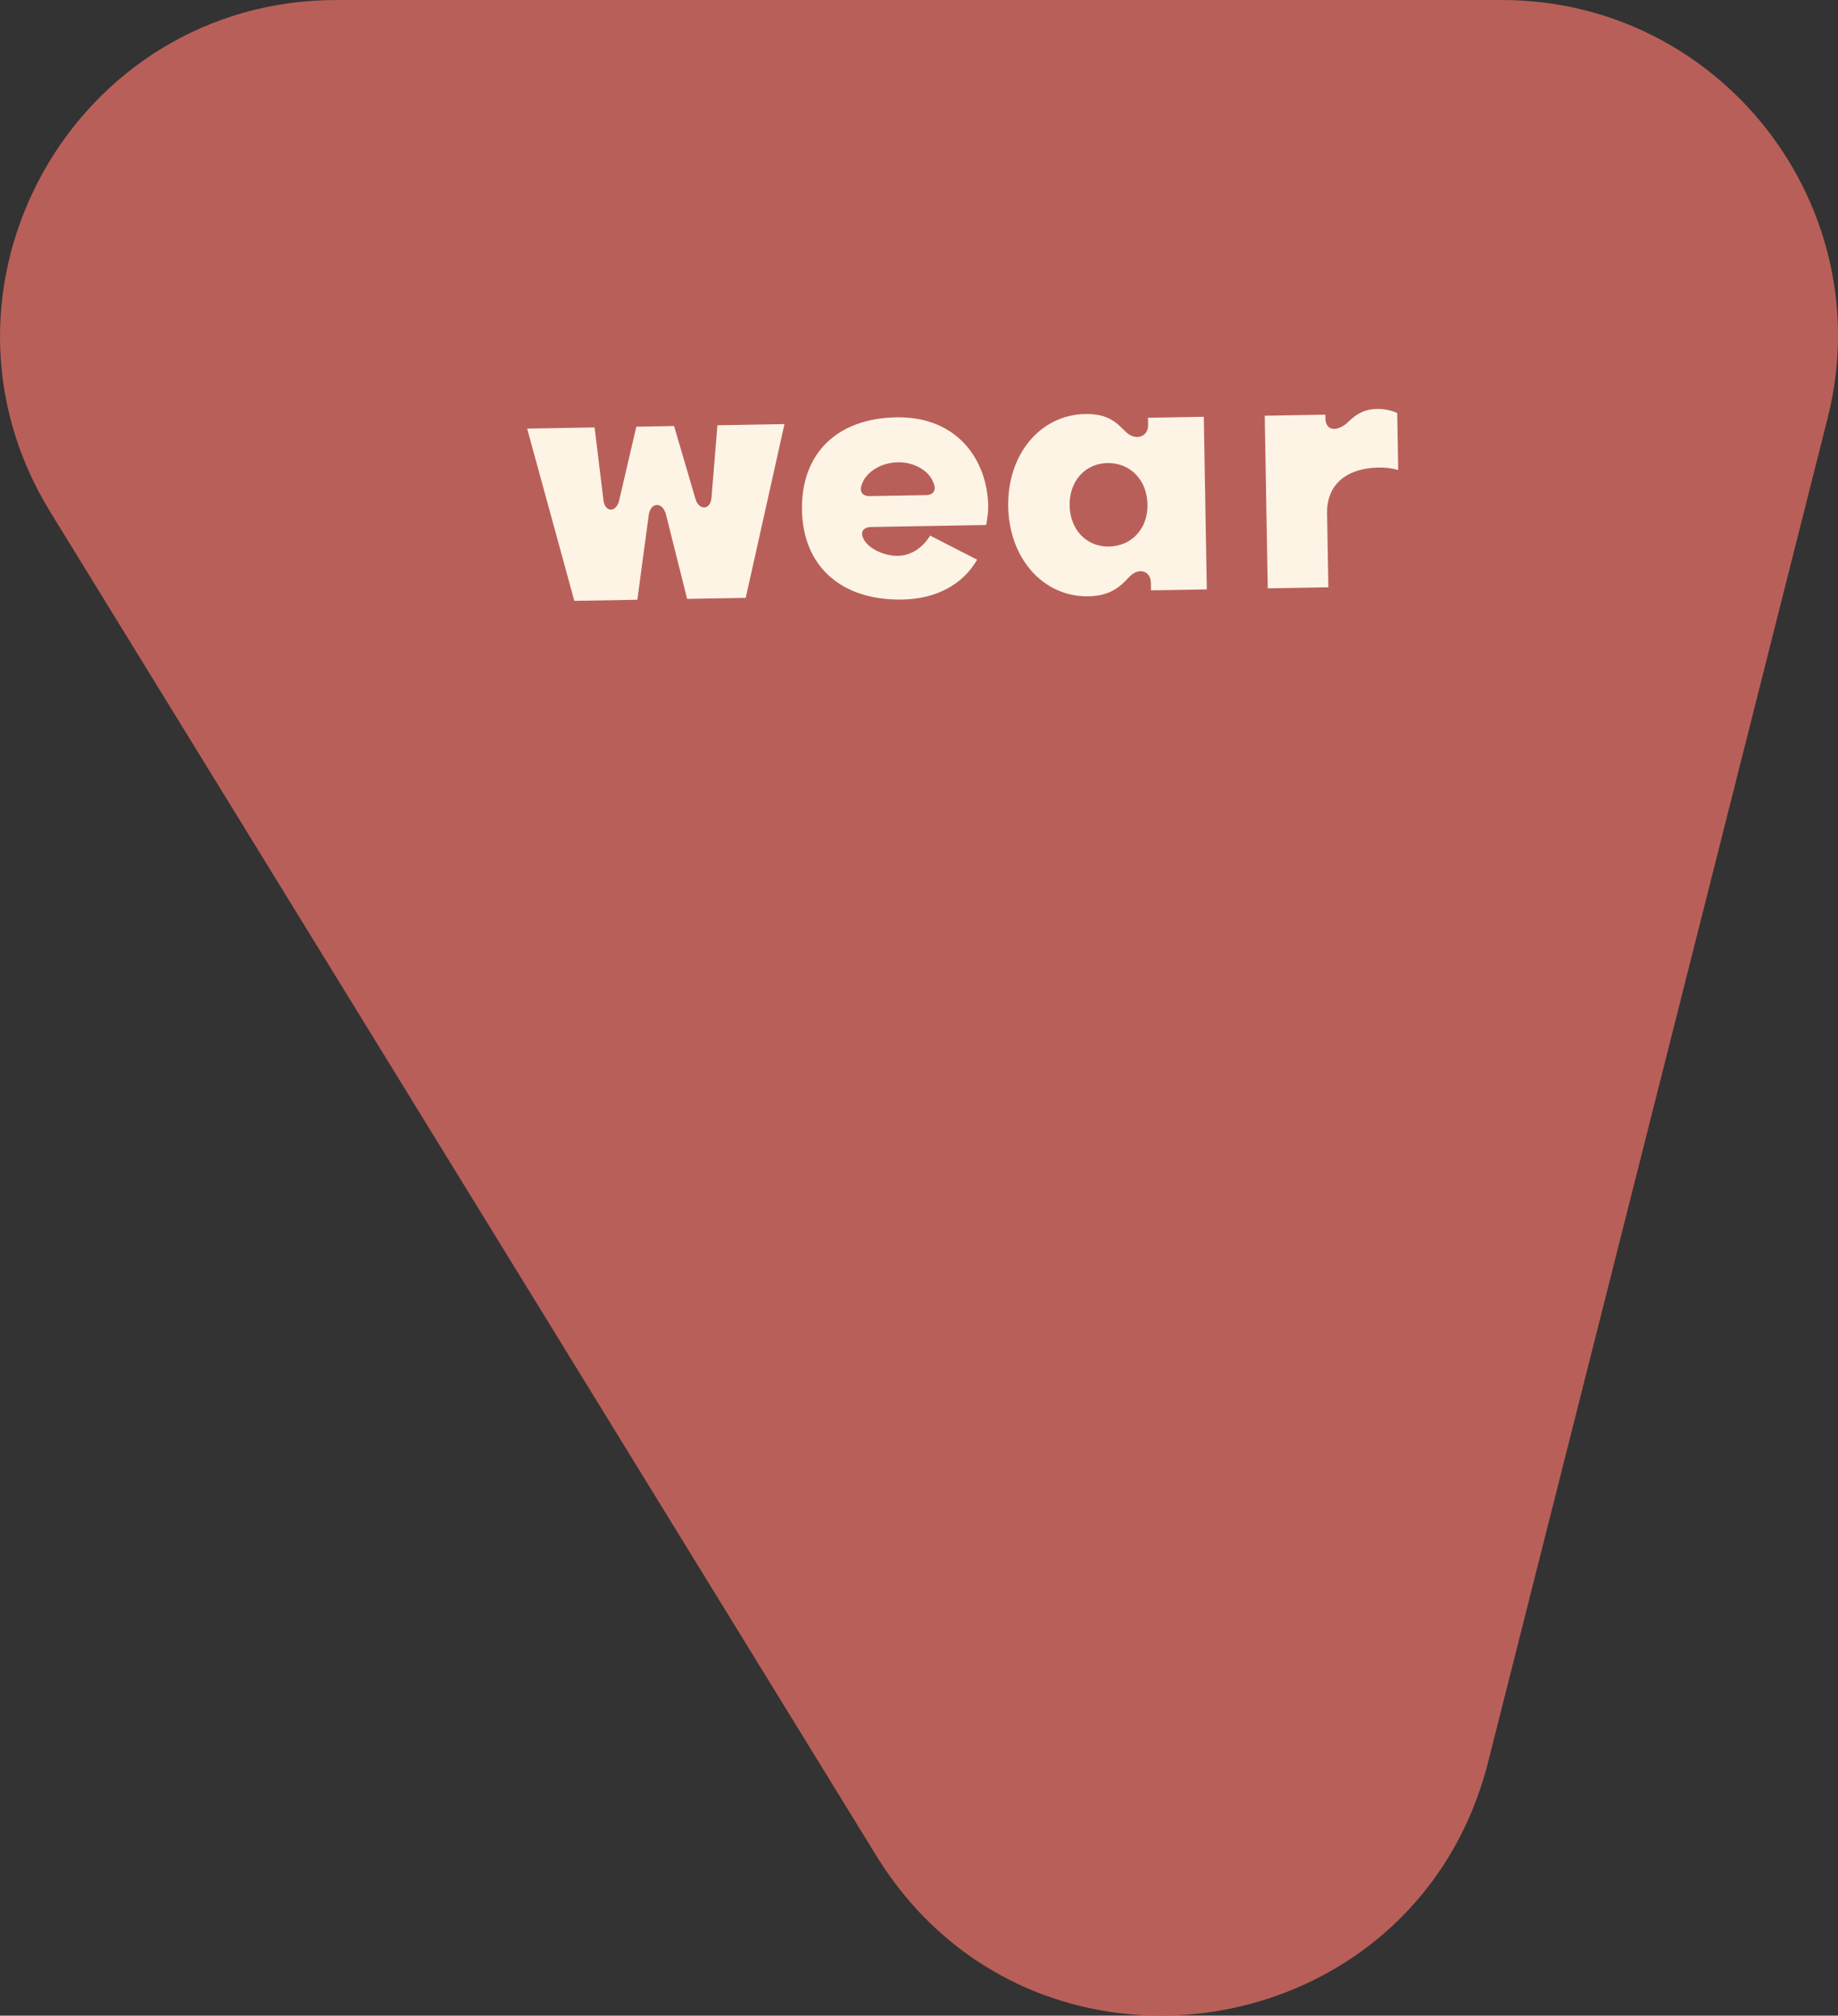
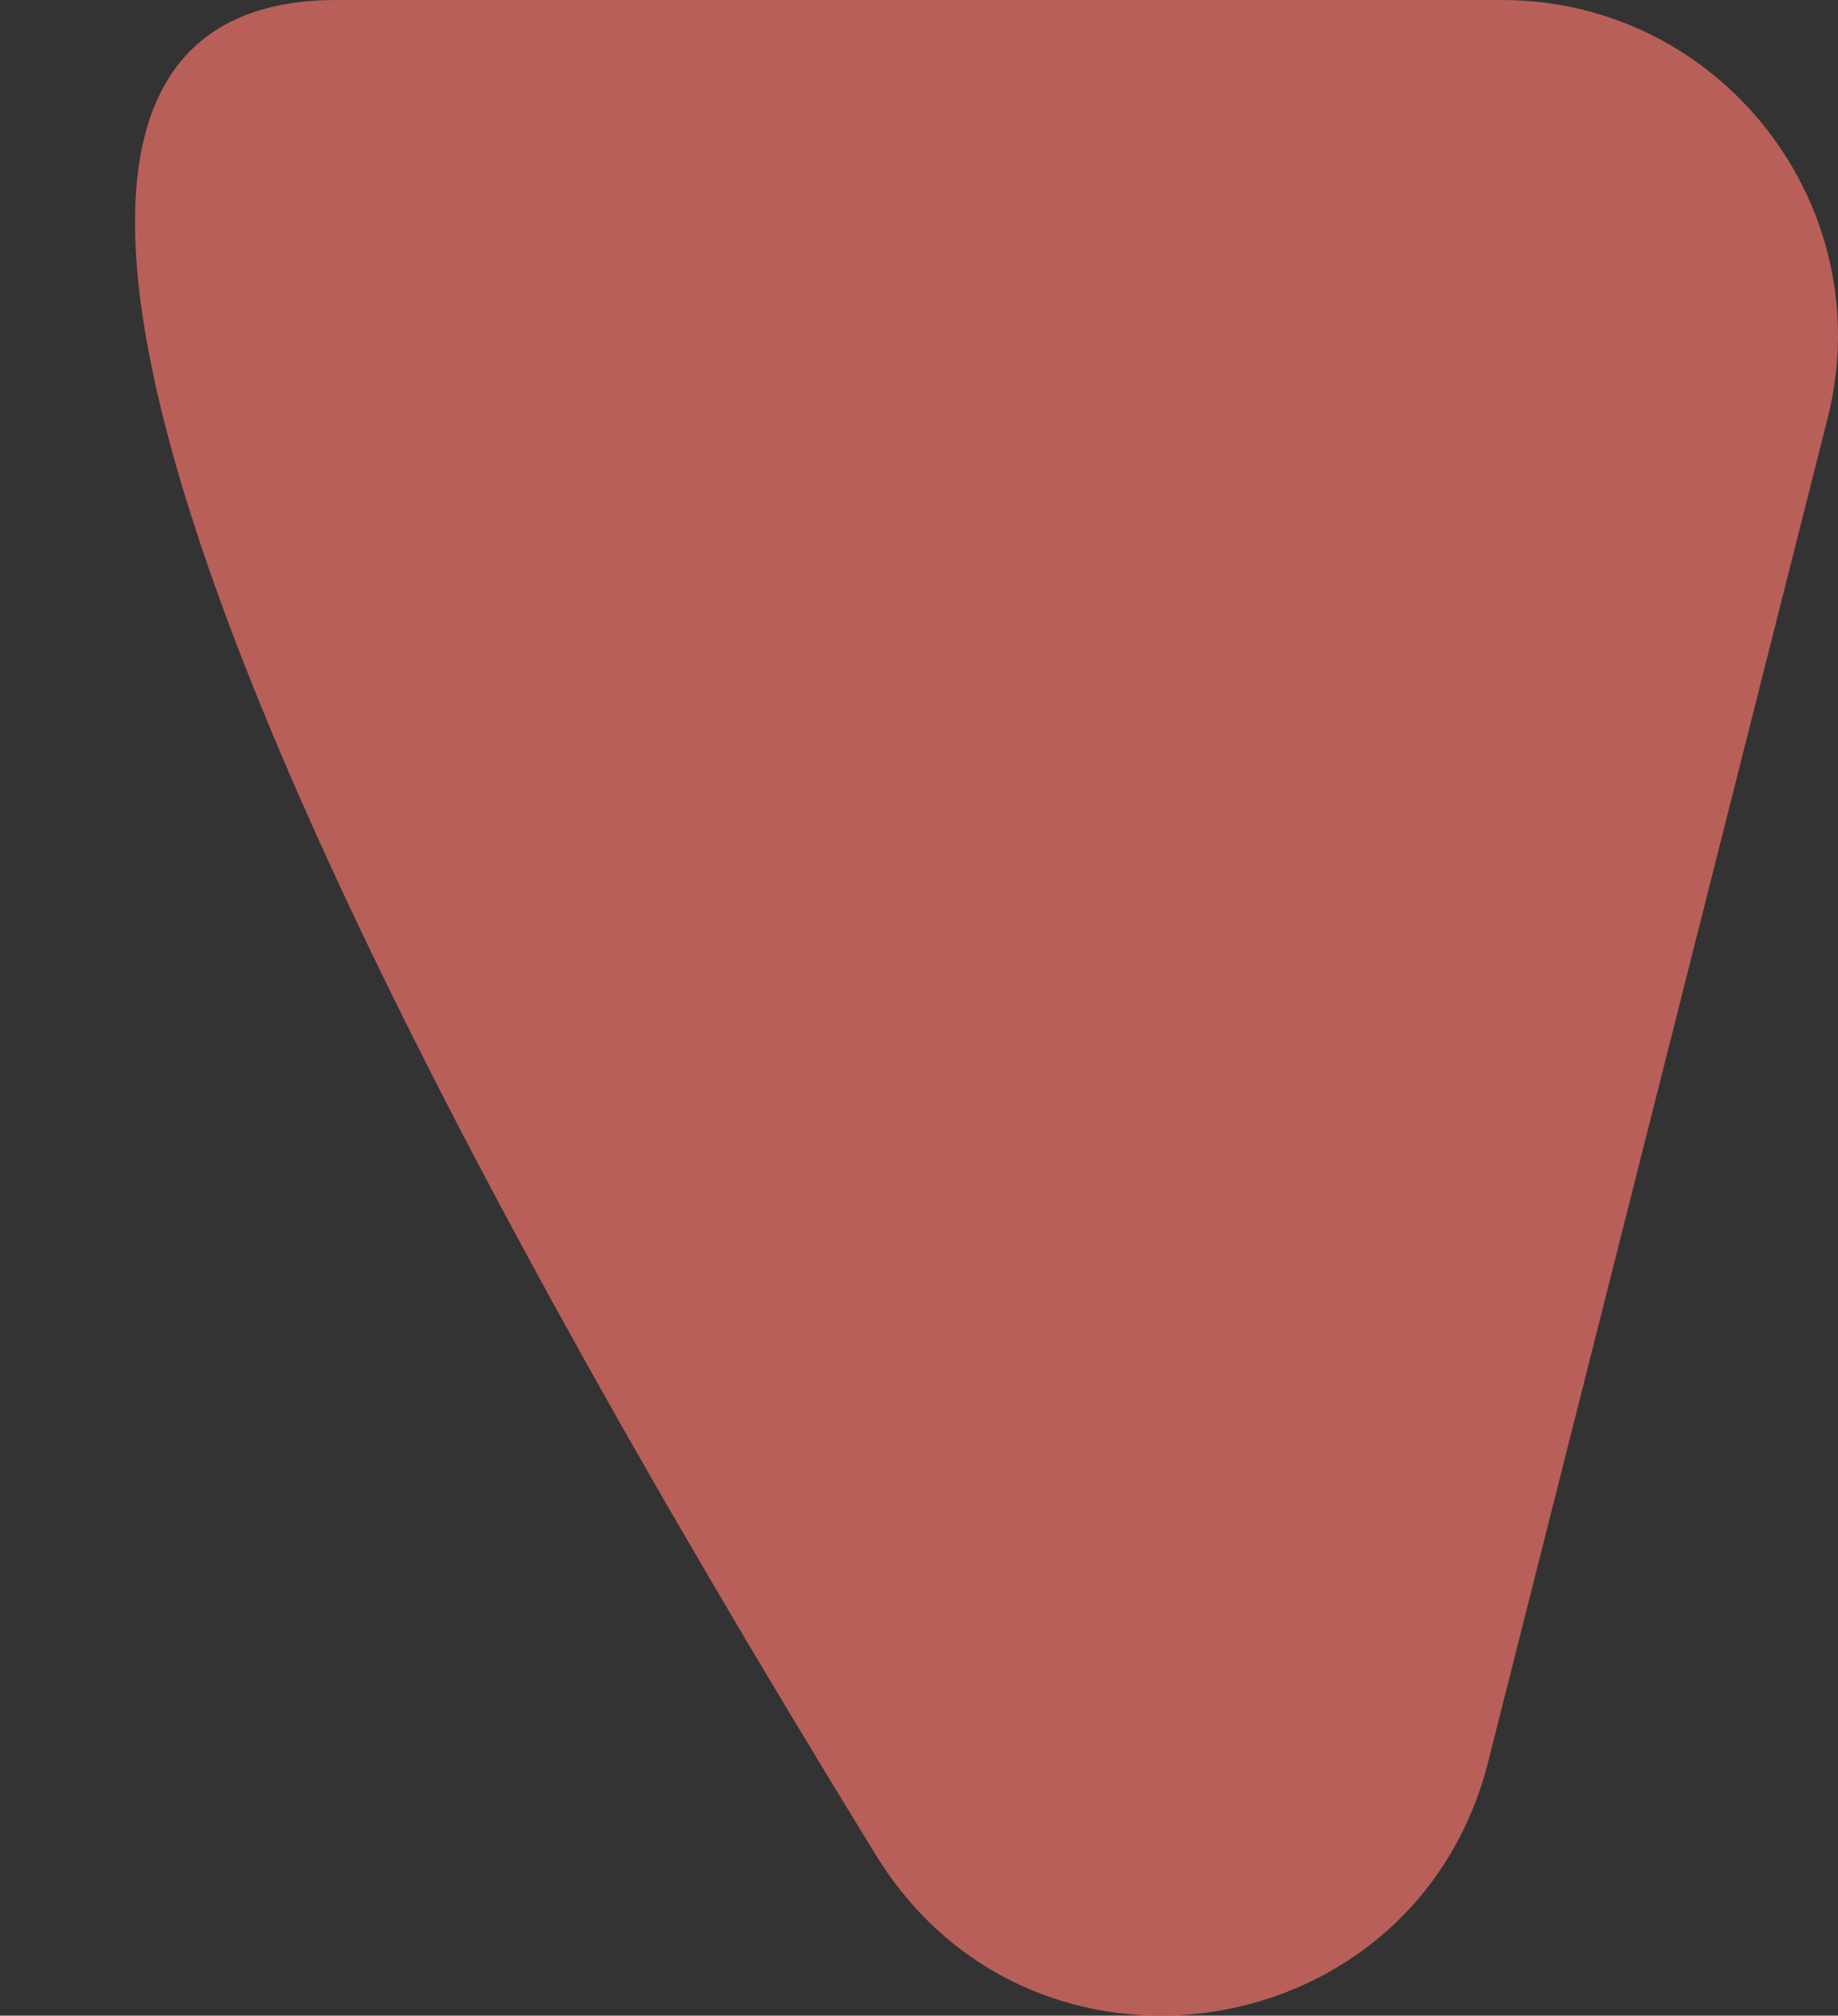
<svg xmlns="http://www.w3.org/2000/svg" fill="none" viewBox="125.13 0.3 869.78 953.82">
  <rect x="125.13" y="0.3" width="869.78" height="953.82" fill="#333333" stroke="none" />
-   <path d="M835.833 0.303C939.437 0.303 1015.37 97.802 989.989 198.25L829.365 834.006C794.915 970.361 613.409 998.138 539.757 878.327L148.932 242.571C83.807 136.632 160.029 0.303 284.385 0.303H835.833Z" fill="#B95F59" />
-   <path d="M496.354 200.987L464.629 201.54L461.81 235.985C461.339 241.694 455.833 241.98 454.214 236.307L444.112 201.898L426.255 202.21L418.123 237.127C416.706 243.043 411.38 242.756 410.711 237.067L406.498 202.555L374.583 203.112L396.909 284.625L426.734 284.104L432.117 244.104C432.957 237.819 438.653 237.529 440.282 243.772L450.29 283.693L478.026 283.209L496.354 200.987ZM549.297 197.782C521.181 198.273 504.179 214.912 504.647 241.698C505.114 268.484 523.446 284.506 552.132 284.006C568.47 283.721 580.888 276.663 587.528 265.145L565.286 253.752C561.963 259.32 556.33 263.219 550.061 263.329C543.792 263.438 536.703 260.141 534.161 256.005C532.008 252.432 533.101 249.753 537.661 249.673L591.802 248.728C592.323 245.869 592.836 242.629 592.79 239.969C592.405 217.933 578.172 197.278 549.297 197.782ZM550.048 219.052C557.647 218.92 564.939 222.973 566.945 229.019C568.331 232.225 566.851 234.531 563.431 234.591L536.646 235.059C533.226 235.118 531.666 232.865 532.94 229.612C534.923 223.497 542.259 219.188 550.048 219.052ZM638.711 196.221C617.244 196.596 601.802 215.488 602.229 239.995C602.657 264.501 618.75 282.843 640.216 282.468C649.145 282.312 653.838 279 657.388 275.517L659.441 273.391C663.917 268.562 669.65 270.363 669.749 276.062L669.812 279.671L696.218 279.21L694.792 197.523L668.386 197.984L668.446 201.403C668.545 207.102 662.309 209.111 657.861 204.628L654.961 201.829C651.679 198.845 647.45 196.069 638.711 196.221ZM649.187 219.412C660.016 219.223 667.95 227.446 668.153 239.034C668.352 250.432 660.705 258.737 649.877 258.926C639.239 259.112 631.494 250.886 631.295 239.487C631.096 228.089 638.549 219.598 649.187 219.412ZM776.781 193.811C770.892 193.914 767.319 196.067 763.766 199.359L762.083 200.909C756.643 204.994 752.437 203.548 752.345 198.228L752.315 196.519L723.629 197.019L725.055 278.707L753.741 278.206L753.131 243.252C752.882 229.004 763.018 221.796 777.455 221.544C780.685 221.487 783.731 221.814 786.787 222.711L786.316 195.735C783.444 194.455 780.201 193.752 776.781 193.811Z" fill="#FDF4E6" />
+   <path d="M835.833 0.303C939.437 0.303 1015.37 97.802 989.989 198.25L829.365 834.006C794.915 970.361 613.409 998.138 539.757 878.327C83.807 136.632 160.029 0.303 284.385 0.303H835.833Z" fill="#B95F59" />
</svg>